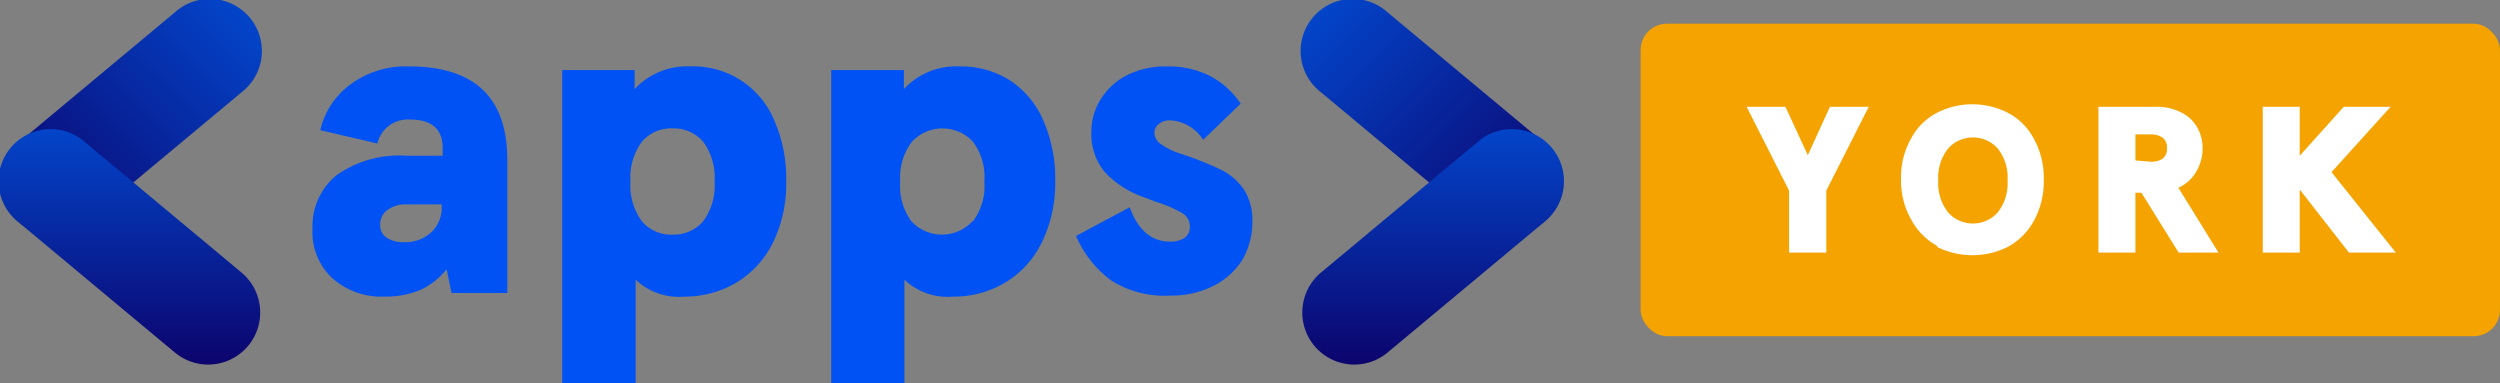
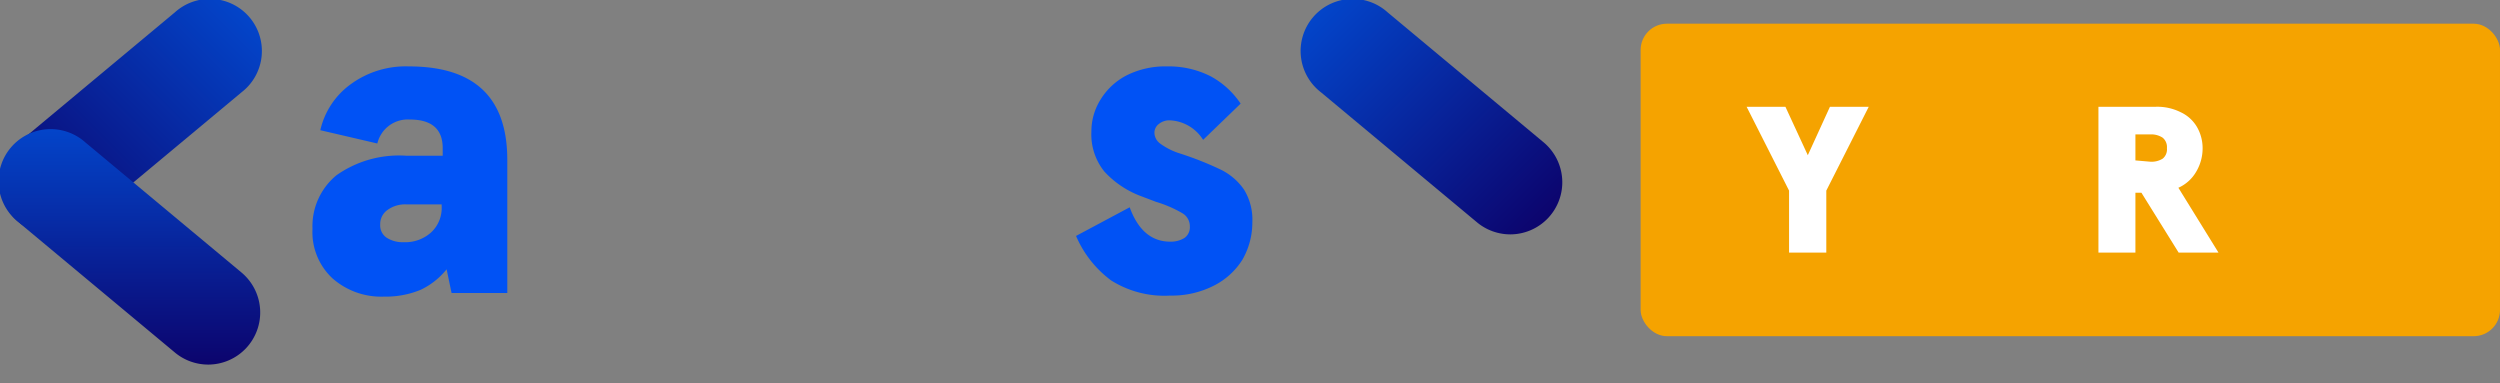
<svg xmlns="http://www.w3.org/2000/svg" xmlns:xlink="http://www.w3.org/1999/xlink" viewBox="0 0 96 14.72">
  <rect x="0" y="0" width="96" height="14.72" fill="#808080" stroke="none" />
  <defs>
    <style>.a{fill:url(#a);}.b{fill:url(#b);}.c{fill:url(#c);}.d{fill:url(#d);}.e{fill:#0052f5;}.f{fill:#F5A300;}.g{fill:#fff;}</style>
    <linearGradient id="a" x1="0.84" y1="9.51" x2="9.16" y2="1.18" gradientUnits="userSpaceOnUse">
      <stop offset="0" stop-color="#0c046d" />
      <stop offset="1" stop-color="#0344c9" />
    </linearGradient>
    <linearGradient id="b" x1="29.09" y1="28.75" x2="20.09" y2="28.75" gradientTransform="translate(33.75 -14.25) rotate(90)" xlink:href="#a" />
    <linearGradient id="c" x1="50.84" y1="9.51" x2="59.16" y2="1.18" gradientTransform="matrix(-1, 0, 0, 1, 110, 0)" xlink:href="#a" />
    <linearGradient id="d" x1="29.09" y1="-21.25" x2="20.09" y2="-21.25" gradientTransform="matrix(0, 1, 1, 0, 76.25, -14.25)" xlink:href="#a" />
  </defs>
  <title>v2</title>
  <path class="a" d="M2,9.84A2,2,0,0,1,.72,6.31l6-5A2,2,0,1,1,9.28,4.38l-6,5A2,2,0,0,1,2,9.84Z" transform="translate(0 -0.84)" />
  <path class="b" d="M8,14.84a2,2,0,0,1-1.28-.46l-6-5A2,2,0,1,1,3.28,6.31l6,5A2,2,0,0,1,8,14.84Z" transform="translate(0 -0.84)" />
  <path class="c" d="M58,9.84a2,2,0,0,0,1.28-3.53l-6-5a2,2,0,1,0-2.56,3.07l6,5A2,2,0,0,0,58,9.84Z" transform="translate(0 -0.84)" />
-   <path class="d" d="M52,14.84a2,2,0,0,0,1.28-.46l6-5a2,2,0,1,0-2.56-3.07l-6,5A2,2,0,0,0,52,14.84Z" transform="translate(0 -0.84)" />
  <path class="e" d="M12.78,11.54A2.42,2.42,0,0,1,12,9.63a2.53,2.53,0,0,1,.92-2.06,4.17,4.17,0,0,1,2.68-.75H17V6.53c0-.73-.42-1.1-1.26-1.1a1.2,1.2,0,0,0-1.25.92L12.3,5.84a3,3,0,0,1,1.16-1.76,3.58,3.58,0,0,1,2.24-.69c2.52,0,3.78,1.19,3.78,3.59v5.11H17.34l-.19-.91a2.82,2.82,0,0,1-1,.79,3.51,3.51,0,0,1-1.41.26A2.83,2.83,0,0,1,12.78,11.54Zm3.78-1.78a1.28,1.28,0,0,0,.4-1V8.69H15.62a1.14,1.14,0,0,0-.75.22.66.66,0,0,0-.27.55.57.57,0,0,0,.25.51,1.14,1.14,0,0,0,.65.17A1.48,1.48,0,0,0,16.56,9.76Z" transform="translate(0 -0.84)" />
-   <path class="e" d="M21.59,3.53h2.78v.73a2.76,2.76,0,0,1,2.15-.87,3.36,3.36,0,0,1,3.21,2.07,5.54,5.54,0,0,1,.46,2.35,5.15,5.15,0,0,1-.51,2.35,3.71,3.71,0,0,1-1.4,1.53,3.89,3.89,0,0,1-2,.54,2.41,2.41,0,0,1-1.87-.65v4H21.59ZM27,9.34a2.31,2.31,0,0,0,.44-1.53A2.31,2.31,0,0,0,27,6.28a1.49,1.49,0,0,0-1.18-.51,1.47,1.47,0,0,0-1.17.51,2.31,2.31,0,0,0-.44,1.53,2.31,2.31,0,0,0,.44,1.53,1.47,1.47,0,0,0,1.17.51A1.49,1.49,0,0,0,27,9.34Z" transform="translate(0 -0.84)" />
-   <path class="e" d="M31.92,3.53h2.79v.73a2.74,2.74,0,0,1,2.14-.87,3.5,3.5,0,0,1,1.92.53,3.45,3.45,0,0,1,1.29,1.54,5.54,5.54,0,0,1,.46,2.35A5.15,5.15,0,0,1,40,10.16a3.65,3.65,0,0,1-1.4,1.53,3.83,3.83,0,0,1-2,.54,2.41,2.41,0,0,1-1.87-.65v4H31.92Zm5.44,5.81a2.25,2.25,0,0,0,.44-1.53,2.25,2.25,0,0,0-.44-1.53,1.6,1.6,0,0,0-2.34,0,2.25,2.25,0,0,0-.45,1.53A2.25,2.25,0,0,0,35,9.34a1.6,1.6,0,0,0,2.34,0Z" transform="translate(0 -0.84)" />
  <path class="e" d="M42.67,11.61A4.16,4.16,0,0,1,41.32,9.9l2.06-1.1q.48,1.32,1.56,1.32a1,1,0,0,0,.54-.14.5.5,0,0,0,.21-.44.58.58,0,0,0-.3-.52,4.68,4.68,0,0,0-1-.43l-.58-.22a3.63,3.63,0,0,1-1.4-.94,2.27,2.27,0,0,1-.5-1.54,2.29,2.29,0,0,1,.36-1.24,2.53,2.53,0,0,1,1-.92,3.31,3.31,0,0,1,1.55-.34,3.55,3.55,0,0,1,1.67.38,3.23,3.23,0,0,1,1.15,1.05L46.2,6.21a1.59,1.59,0,0,0-1.29-.75.64.64,0,0,0-.41.14.42.42,0,0,0-.17.34.53.53,0,0,0,.23.42,2.59,2.59,0,0,0,.77.38,12.55,12.55,0,0,1,1.56.62,2.33,2.33,0,0,1,.88.76,2.2,2.2,0,0,1,.32,1.25,2.87,2.87,0,0,1-.38,1.44,2.76,2.76,0,0,1-1.1,1,3.55,3.55,0,0,1-1.67.38A3.84,3.84,0,0,1,42.67,11.61Z" transform="translate(0 -0.84)" />
  <rect class="f" x="63" y="0.91" width="33" height="12" rx="1.01" />
  <path class="g" d="M68.7,8.16,67.07,4.94h1.49l.86,1.86.85-1.86h1.49L70.13,8.16v2.38H68.7Z" transform="translate(0 -0.84)" />
-   <path class="g" d="M74.4,10.29a2.48,2.48,0,0,1-1-1A3,3,0,0,1,73,7.74a3,3,0,0,1,.38-1.57,2.36,2.36,0,0,1,1-1,3,3,0,0,1,2.72,0,2.36,2.36,0,0,1,1,1,3.07,3.07,0,0,1,.38,1.57,3.11,3.11,0,0,1-.38,1.58,2.48,2.48,0,0,1-1,1,3.05,3.05,0,0,1-2.72,0ZM76.71,9a1.79,1.79,0,0,0,.38-1.23,1.79,1.79,0,0,0-.38-1.23,1.28,1.28,0,0,0-1.9,0,1.79,1.79,0,0,0-.38,1.23A1.79,1.79,0,0,0,74.81,9a1.28,1.28,0,0,0,1.9,0Z" transform="translate(0 -0.84)" />
  <path class="g" d="M80.58,4.94h2.21a2,2,0,0,1,.95.21,1.41,1.41,0,0,1,.62.56,1.62,1.62,0,0,1,.22.82,1.75,1.75,0,0,1-.25.91,1.49,1.49,0,0,1-.68.61l1.54,2.49H83.66l-1.43-2.3H82v2.3H80.58Zm2,2.11a.8.8,0,0,0,.47-.12.46.46,0,0,0,.16-.4.47.47,0,0,0-.16-.4A.8.8,0,0,0,82.63,6H82v1Z" transform="translate(0 -0.84)" />
-   <path class="g" d="M86.89,4.94h1.42V6.82L90,4.94H91.8L89.53,7.45,92,10.54h-1.8L88.31,8.12v2.42H86.89Z" transform="translate(0 -0.84)" />
</svg>